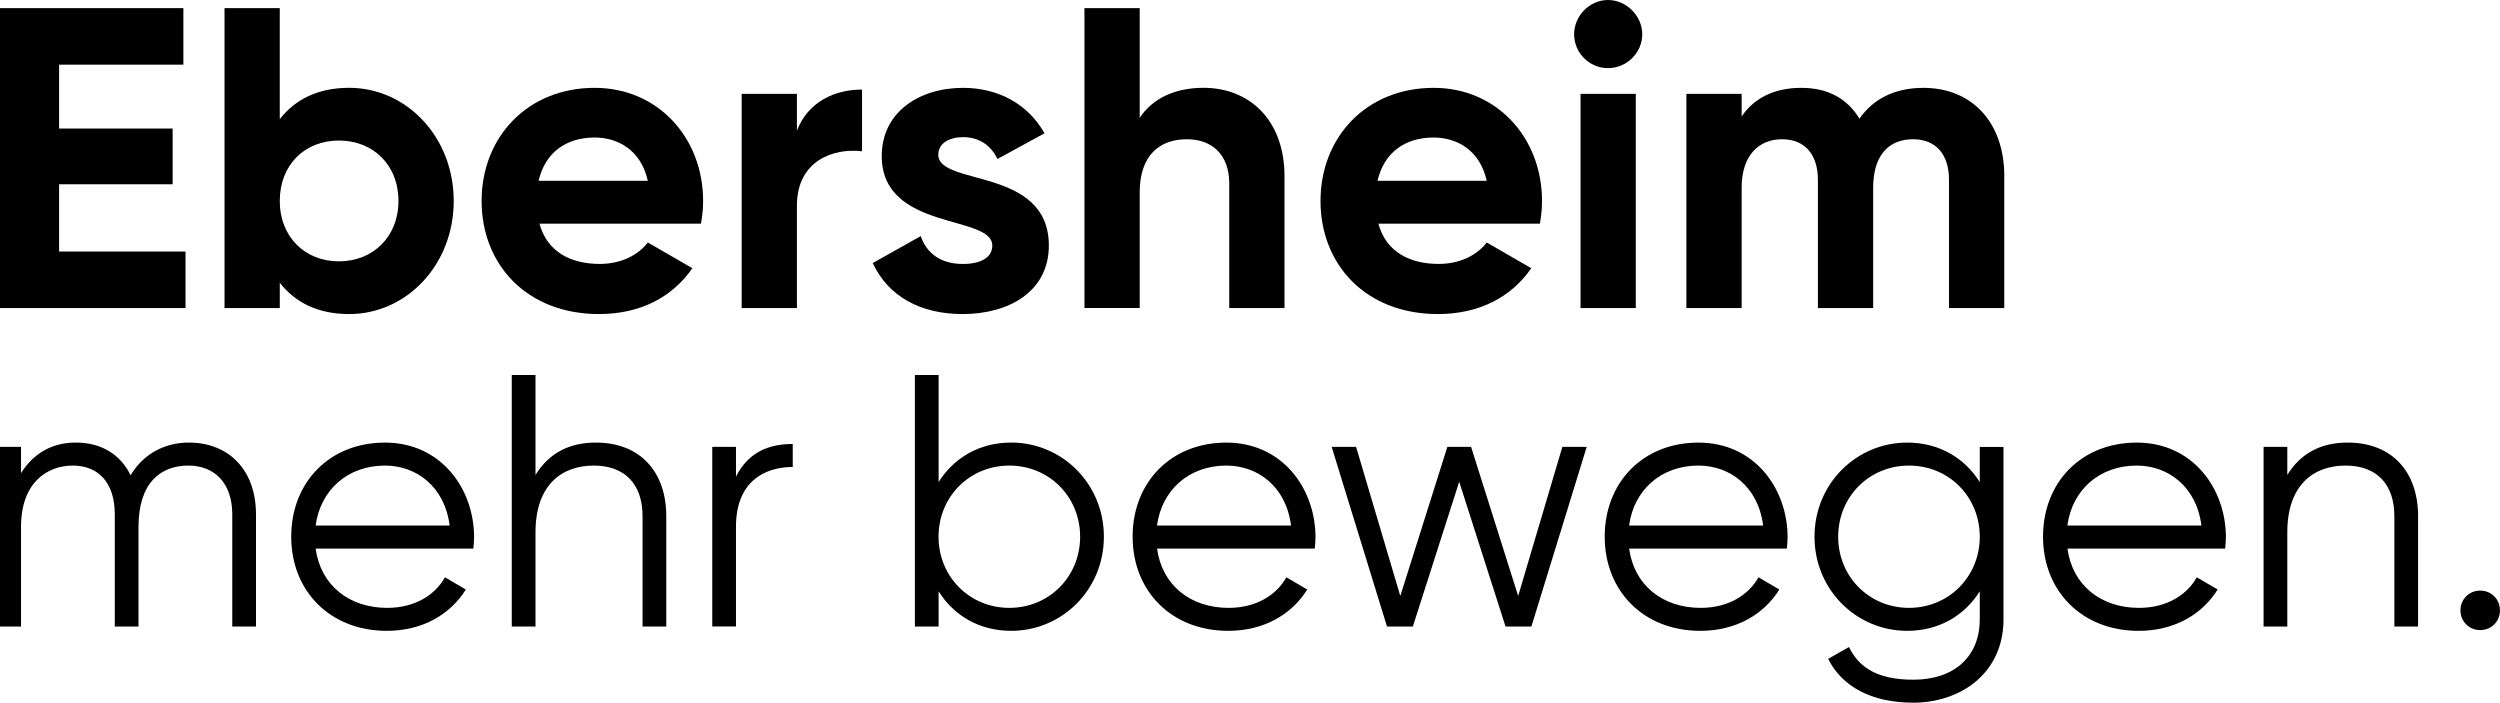
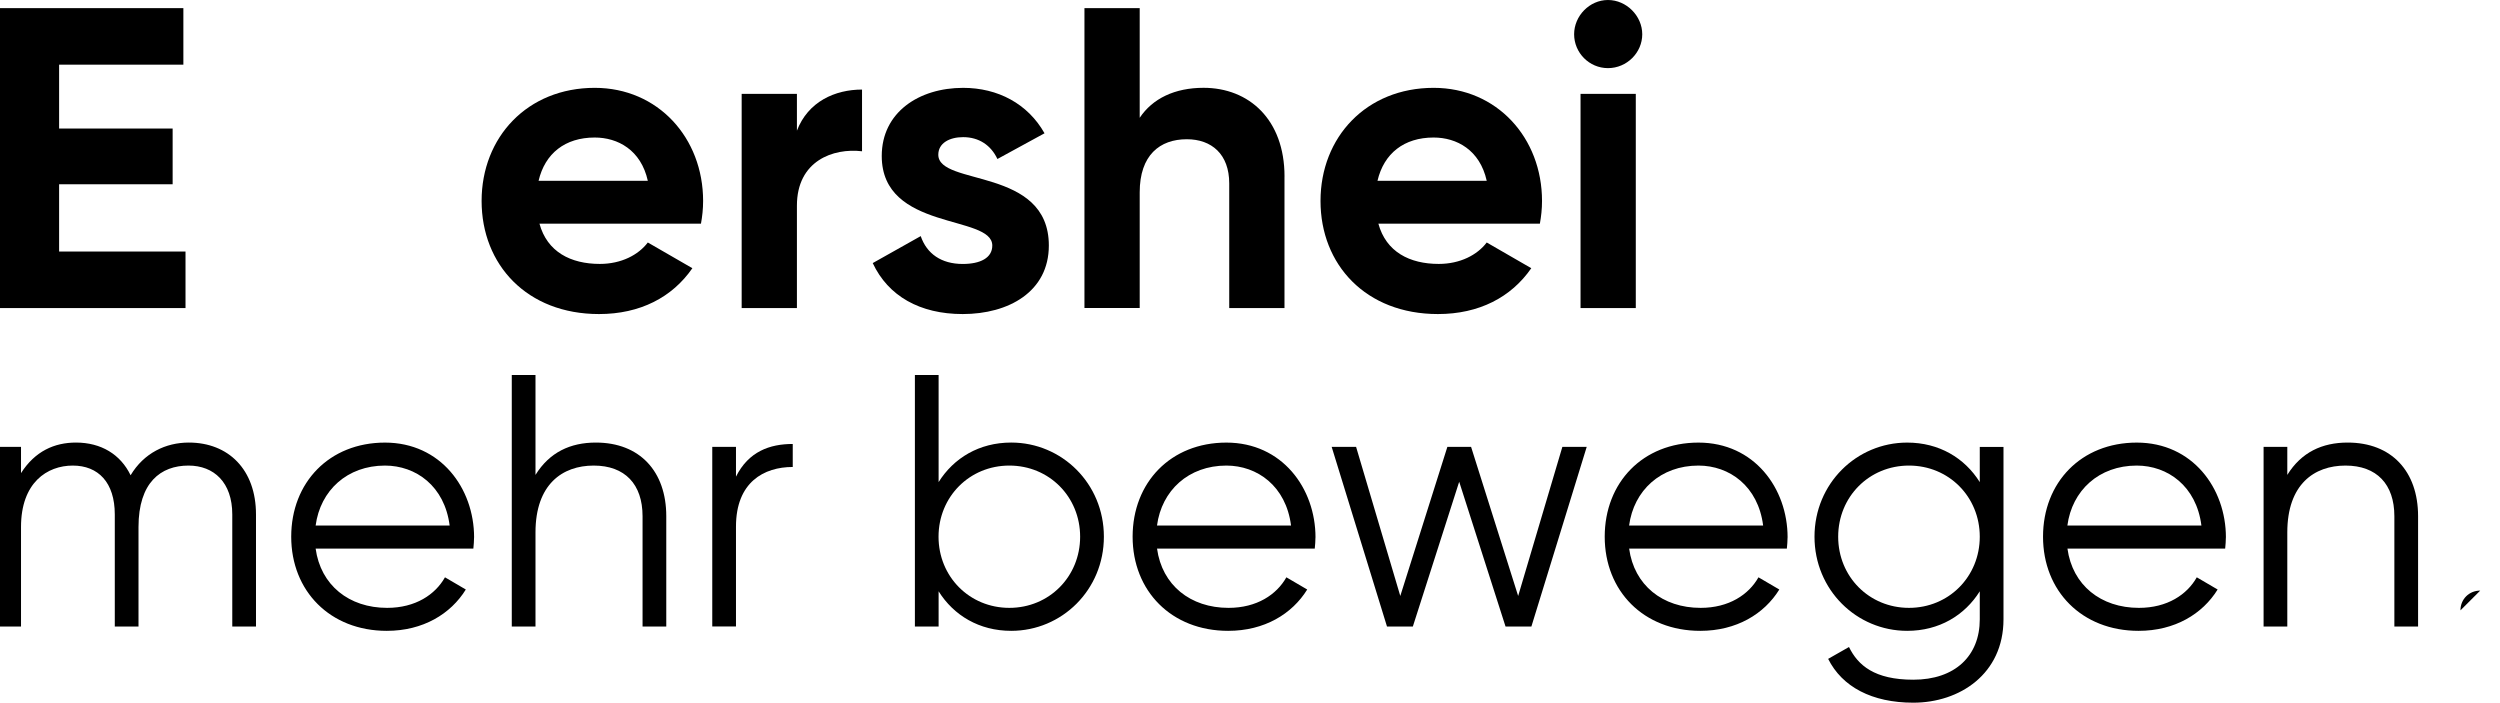
<svg xmlns="http://www.w3.org/2000/svg" id="Ebene_1" data-name="Ebene 1" viewBox="0 0 712.62 200.3">
  <defs>
    <style>
      .cls-1 {
        fill: #000;
        stroke-width: 0px;
      }
    </style>
  </defs>
  <path class="cls-1" d="M52.88,71.69v16.12H0V2.32h52.27v16.12H16.85v18.2h32.36v15.88H16.85v19.17h36.03Z" />
-   <path class="cls-1" d="M129.33,57.28c0,18.2-13.43,32.24-29.8,32.24-8.92,0-15.39-3.3-19.78-8.92v7.21h-15.75V2.32h15.75v31.63c4.4-5.62,10.87-8.92,19.78-8.92,16.37,0,29.8,14.04,29.8,32.24ZM113.58,57.28c0-10.26-7.21-17.22-16.98-17.22s-16.85,6.96-16.85,17.22,7.21,17.22,16.85,17.22,16.98-6.96,16.98-17.22Z" />
  <path class="cls-1" d="M170.98,75.23c6.11,0,10.99-2.56,13.68-6.11l12.7,7.33c-5.74,8.3-14.9,13.07-26.62,13.07-20.52,0-33.46-14.05-33.46-32.24s13.07-32.24,32.24-32.24c18.07,0,30.9,14.29,30.9,32.24,0,2.32-.24,4.4-.61,6.47h-46.04c2.2,8.06,8.92,11.48,17.22,11.48ZM184.66,51.54c-1.95-8.79-8.55-12.34-15.14-12.34-8.43,0-14.17,4.52-16,12.34h31.14Z" />
  <path class="cls-1" d="M245.72,25.53v17.59c-8.18-.98-18.56,2.69-18.56,15.51v29.19h-15.75V26.75h15.75v10.5c3.18-8.3,10.87-11.72,18.56-11.72Z" />
  <path class="cls-1" d="M298.97,69.98c0,13.19-11.48,19.54-24.55,19.54-12.21,0-21.25-5.13-25.65-14.53l13.68-7.69c1.71,5.01,5.86,7.94,11.97,7.94,5.01,0,8.43-1.71,8.43-5.25,0-8.92-31.51-4.03-31.51-25.53,0-12.46,10.63-19.42,23.2-19.42,9.89,0,18.44,4.52,23.2,12.95l-13.43,7.33c-1.83-3.91-5.25-6.23-9.77-6.23-3.91,0-7.08,1.71-7.08,5.01,0,9.04,31.51,3.42,31.51,25.89Z" />
  <path class="cls-1" d="M366.14,50.32v37.49h-15.75v-35.54c0-8.3-5.01-12.58-12.09-12.58-7.69,0-13.43,4.52-13.43,15.14v32.97h-15.75V2.32h15.75v31.26c3.66-5.5,10.01-8.55,18.2-8.55,12.95,0,23.08,9.04,23.08,25.28Z" />
  <path class="cls-1" d="M410.11,75.23c6.11,0,10.99-2.56,13.68-6.11l12.7,7.33c-5.74,8.3-14.9,13.07-26.62,13.07-20.52,0-33.46-14.05-33.46-32.24s13.07-32.24,32.24-32.24c18.07,0,30.9,14.29,30.9,32.24,0,2.32-.24,4.4-.61,6.47h-46.04c2.2,8.06,8.92,11.48,17.22,11.48ZM423.79,51.54c-1.95-8.79-8.55-12.34-15.14-12.34-8.43,0-14.17,4.52-16,12.34h31.14Z" />
  <path class="cls-1" d="M448.7,9.77c0-5.25,4.4-9.77,9.65-9.77s9.77,4.52,9.77,9.77-4.4,9.65-9.77,9.65-9.65-4.4-9.65-9.65ZM450.53,26.75h15.75v61.06h-15.75V26.75Z" />
-   <path class="cls-1" d="M571.31,50.19v37.62h-15.75v-36.52c0-7.21-3.66-11.6-10.26-11.6-6.96,0-11.36,4.64-11.36,13.8v34.32h-15.75v-36.52c0-7.21-3.66-11.6-10.26-11.6s-11.48,4.64-11.48,13.8v34.32h-15.75V26.75h15.75v6.47c3.42-5.13,9.16-8.18,16.98-8.18s13.19,3.18,16.61,8.79c3.79-5.5,9.89-8.79,18.2-8.79,13.92,0,23.08,9.89,23.08,25.16Z" />
  <path class="cls-1" d="M72.97,146.64v31.95h-6.76v-31.95c0-9.12-5.22-13.93-12.49-13.93-7.89,0-14.24,4.81-14.24,17.51v28.37h-6.76v-31.95c0-9.12-4.71-13.93-11.98-13.93s-14.75,4.81-14.75,17.51v28.37H-.77v-51.21h6.76v7.48c3.99-6.25,9.52-8.71,15.67-8.71,7.17,0,12.7,3.38,15.57,9.32,3.79-6.35,10.04-9.32,16.59-9.32,11.27,0,19.15,7.68,19.15,20.48Z" />
  <path class="cls-1" d="M135.13,153.19c0,1.02-.1,2.15-.2,3.18h-44.96c1.43,10.45,9.52,16.9,20.38,16.9,8.09,0,13.72-3.79,16.49-8.71l5.94,3.48c-4.3,6.96-12.19,11.78-22.53,11.78-16.18,0-27.24-11.37-27.24-26.83s10.86-26.83,26.73-26.83,25.4,13.01,25.4,27.04ZM89.97,149.81h38.2c-1.43-11.27-9.63-17.1-18.43-17.1-10.75,0-18.44,7.07-19.77,17.1Z" />
  <path class="cls-1" d="M189.92,147.15v31.44h-6.76v-31.44c0-9.12-5.02-14.44-13.93-14.44s-16.59,5.33-16.59,19.05v26.83h-6.76v-71.69h6.76v28.47c3.99-6.45,9.93-9.22,17.21-9.22,12.49,0,20.07,8.19,20.07,21Z" />
  <path class="cls-1" d="M225.97,126.56v6.55c-8.19,0-16.18,4.3-16.18,17v28.47h-6.76v-51.21h6.76v8.5c3.58-7.17,9.63-9.32,16.18-9.32Z" />
  <path class="cls-1" d="M314.66,152.99c0,15.16-11.98,26.83-26.42,26.83-9.11,0-16.39-4.4-20.69-11.27v10.04h-6.76v-71.69h6.76v30.52c4.3-6.86,11.57-11.27,20.69-11.27,14.44,0,26.42,11.68,26.42,26.83ZM307.89,152.99c0-11.37-8.81-20.28-20.18-20.28s-20.18,8.91-20.18,20.28,8.81,20.28,20.18,20.28,20.18-8.91,20.18-20.28Z" />
  <path class="cls-1" d="M374.97,153.19c0,1.02-.1,2.15-.2,3.18h-44.96c1.43,10.45,9.52,16.9,20.38,16.9,8.09,0,13.72-3.79,16.49-8.71l5.94,3.48c-4.3,6.96-12.19,11.78-22.53,11.78-16.18,0-27.24-11.37-27.24-26.83s10.86-26.83,26.73-26.83,25.4,13.01,25.4,27.04ZM329.81,149.81h38.2c-1.43-11.27-9.63-17.1-18.44-17.1-10.75,0-18.44,7.07-19.77,17.1Z" />
  <path class="cls-1" d="M452.29,127.38l-15.77,51.21h-7.37l-13.21-41.27-13.21,41.27h-7.37l-15.77-51.21h6.96l12.6,42.5,13.42-42.5h6.76l13.42,42.5,12.6-42.5h6.96Z" />
  <path class="cls-1" d="M509.54,153.19c0,1.02-.1,2.15-.2,3.18h-44.96c1.43,10.45,9.52,16.9,20.38,16.9,8.09,0,13.72-3.79,16.49-8.71l5.94,3.48c-4.3,6.96-12.19,11.78-22.53,11.78-16.18,0-27.24-11.37-27.24-26.83s10.86-26.83,26.73-26.83,25.4,13.01,25.4,27.04ZM464.38,149.81h38.2c-1.43-11.27-9.63-17.1-18.44-17.1-10.75,0-18.44,7.07-19.77,17.1Z" />
  <path class="cls-1" d="M571.09,127.38v49.16c0,15.57-12.49,23.76-25.71,23.76-11.78,0-20.28-4.51-24.27-12.49l5.94-3.38c2.56,5.22,7.27,9.32,18.33,9.32,11.88,0,18.95-6.76,18.95-17.21v-7.99c-4.3,6.86-11.57,11.27-20.69,11.27-14.44,0-26.42-11.68-26.42-26.83s11.98-26.83,26.42-26.83c9.11,0,16.39,4.4,20.69,11.27v-10.04h6.76ZM564.33,152.99c0-11.37-8.81-20.28-20.18-20.28s-20.18,8.91-20.18,20.28,8.81,20.28,20.18,20.28,20.18-8.91,20.18-20.28Z" />
  <path class="cls-1" d="M634.48,153.19c0,1.02-.1,2.15-.2,3.18h-44.96c1.43,10.45,9.52,16.9,20.38,16.9,8.09,0,13.72-3.79,16.49-8.71l5.94,3.48c-4.3,6.96-12.19,11.78-22.53,11.78-16.18,0-27.24-11.37-27.24-26.83s10.86-26.83,26.73-26.83,25.4,13.01,25.4,27.04ZM589.31,149.81h38.2c-1.43-11.27-9.63-17.1-18.44-17.1-10.75,0-18.44,7.07-19.77,17.1Z" />
  <path class="cls-1" d="M689.27,147.15v31.44h-6.76v-31.44c0-9.12-5.02-14.44-13.93-14.44s-16.59,5.33-16.59,19.05v26.83h-6.76v-51.21h6.76v7.99c3.99-6.45,9.93-9.22,17.21-9.22,12.5,0,20.07,8.19,20.07,21Z" />
-   <path class="cls-1" d="M701.35,173.98c0-3.18,2.46-5.63,5.63-5.63s5.63,2.46,5.63,5.63-2.46,5.63-5.63,5.63-5.63-2.46-5.63-5.63Z" />
+   <path class="cls-1" d="M701.35,173.98c0-3.18,2.46-5.63,5.63-5.63Z" />
</svg>